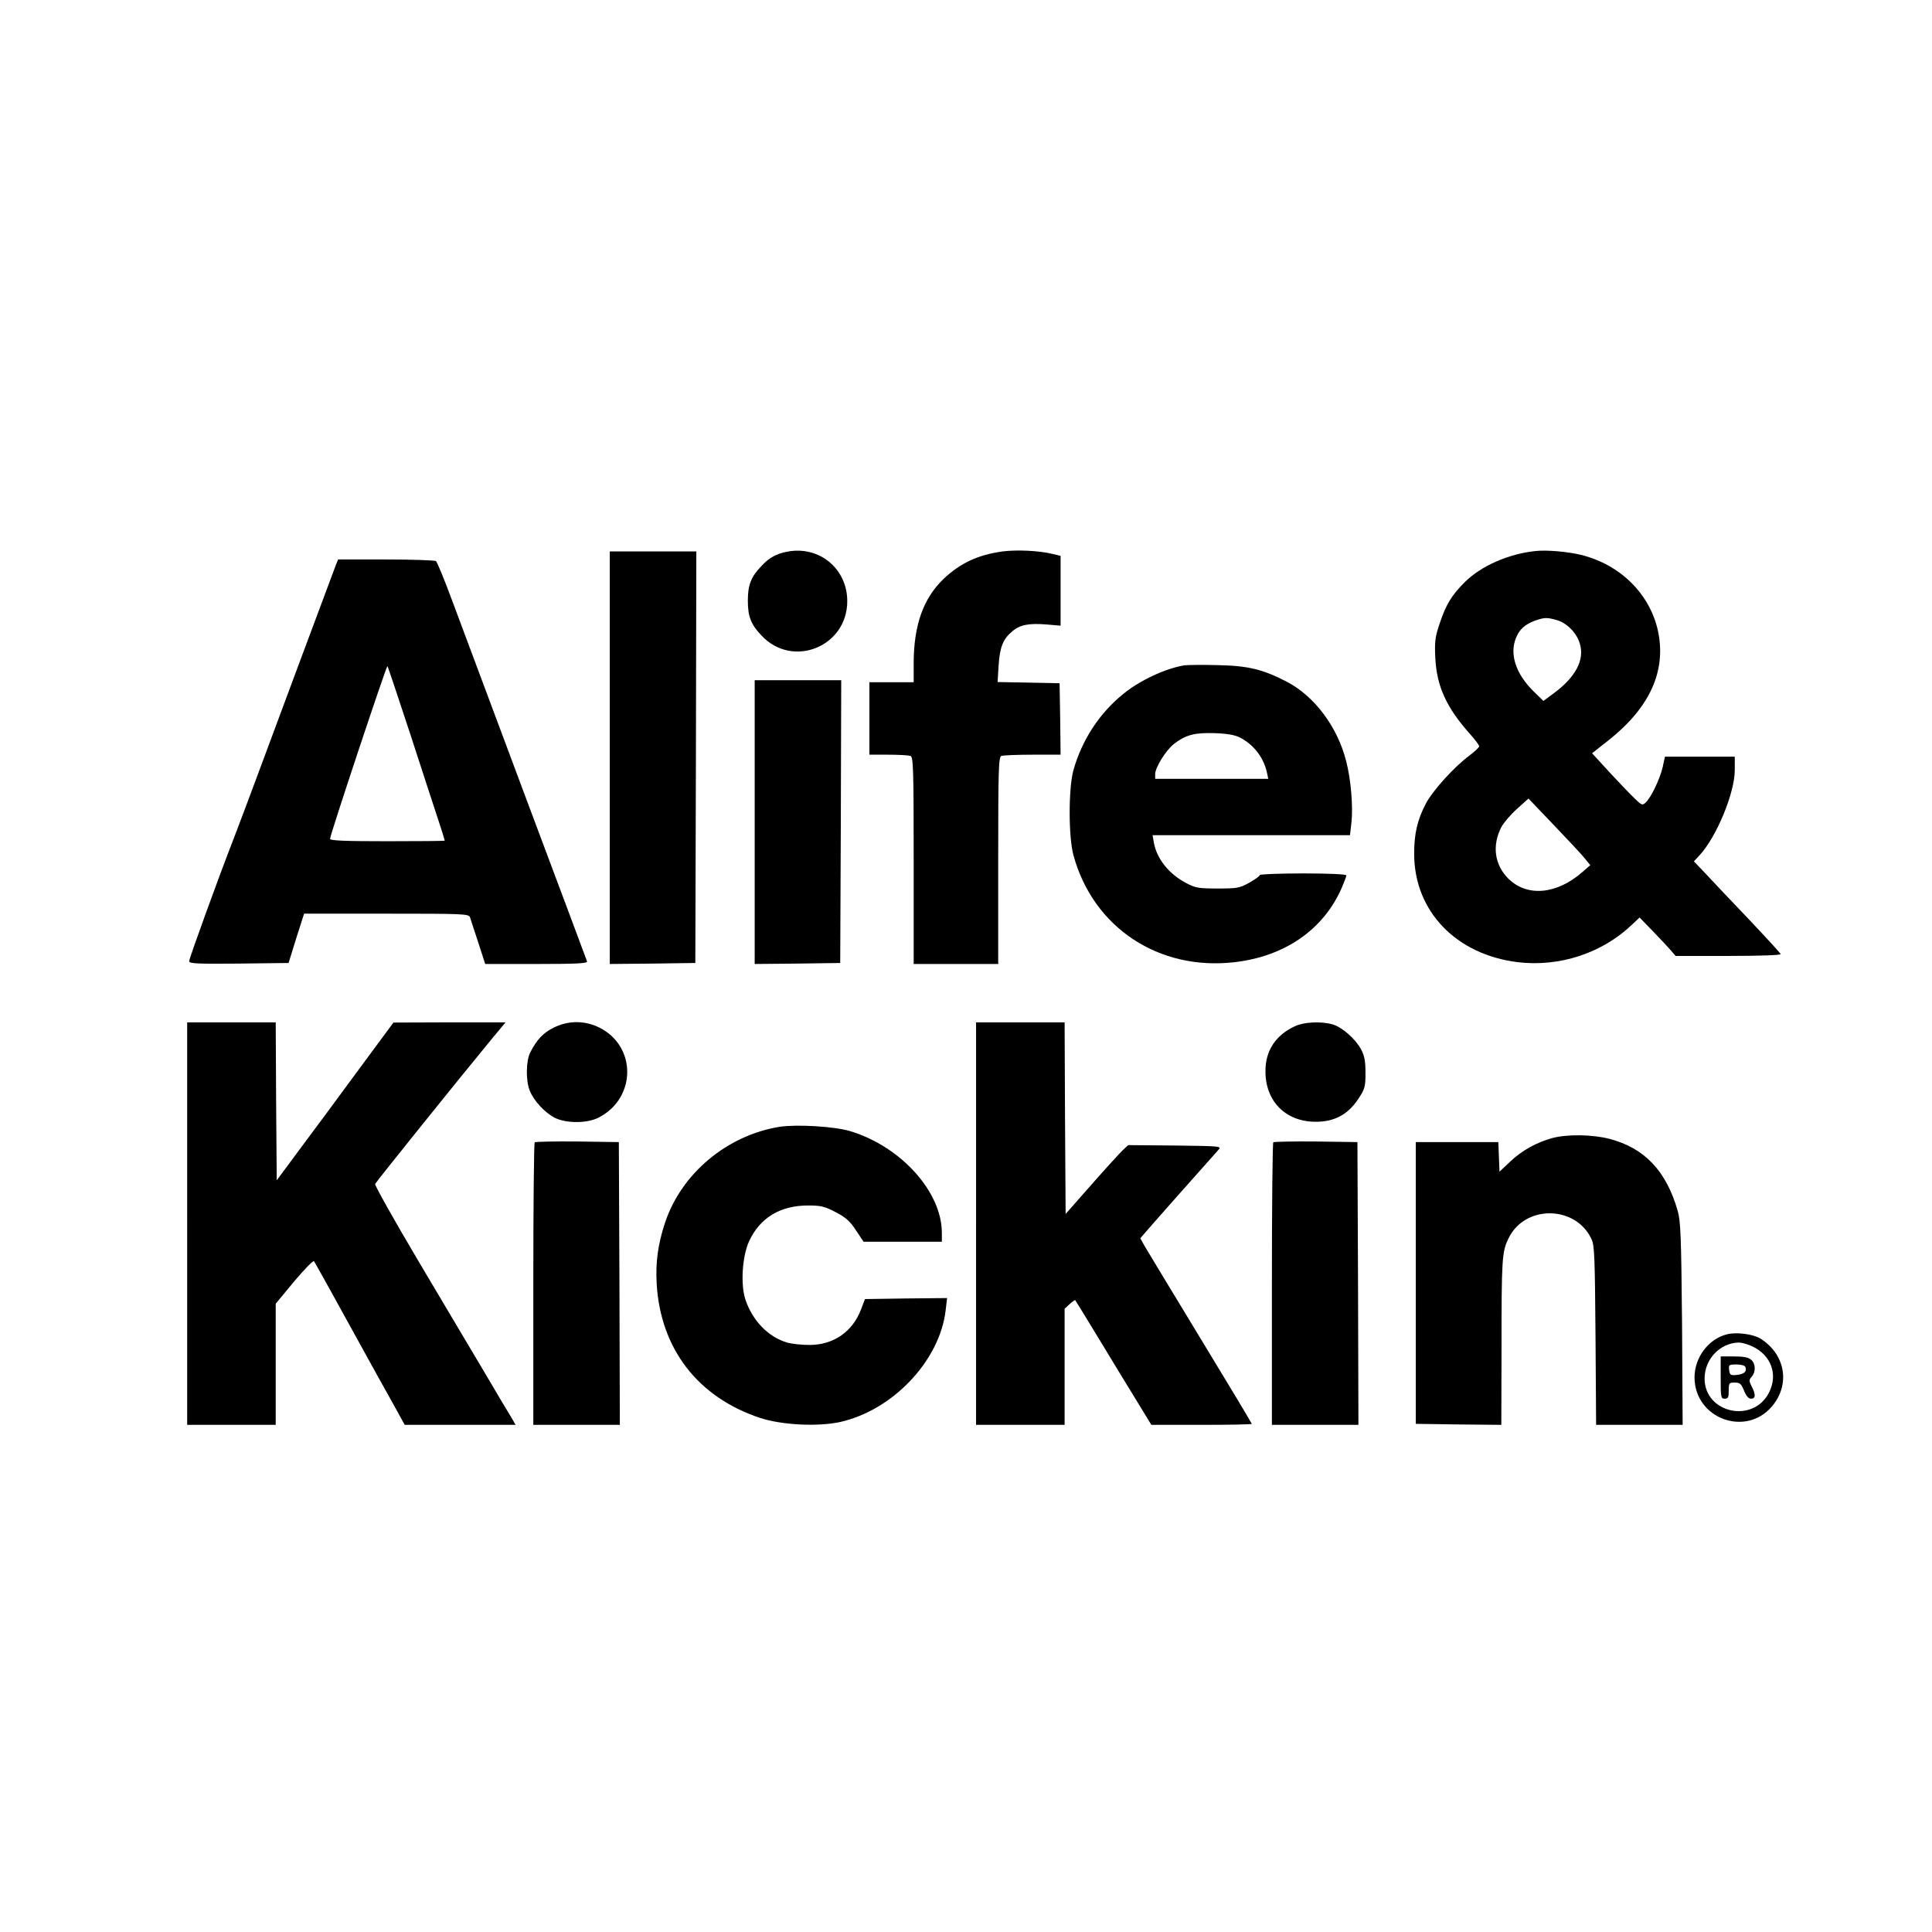
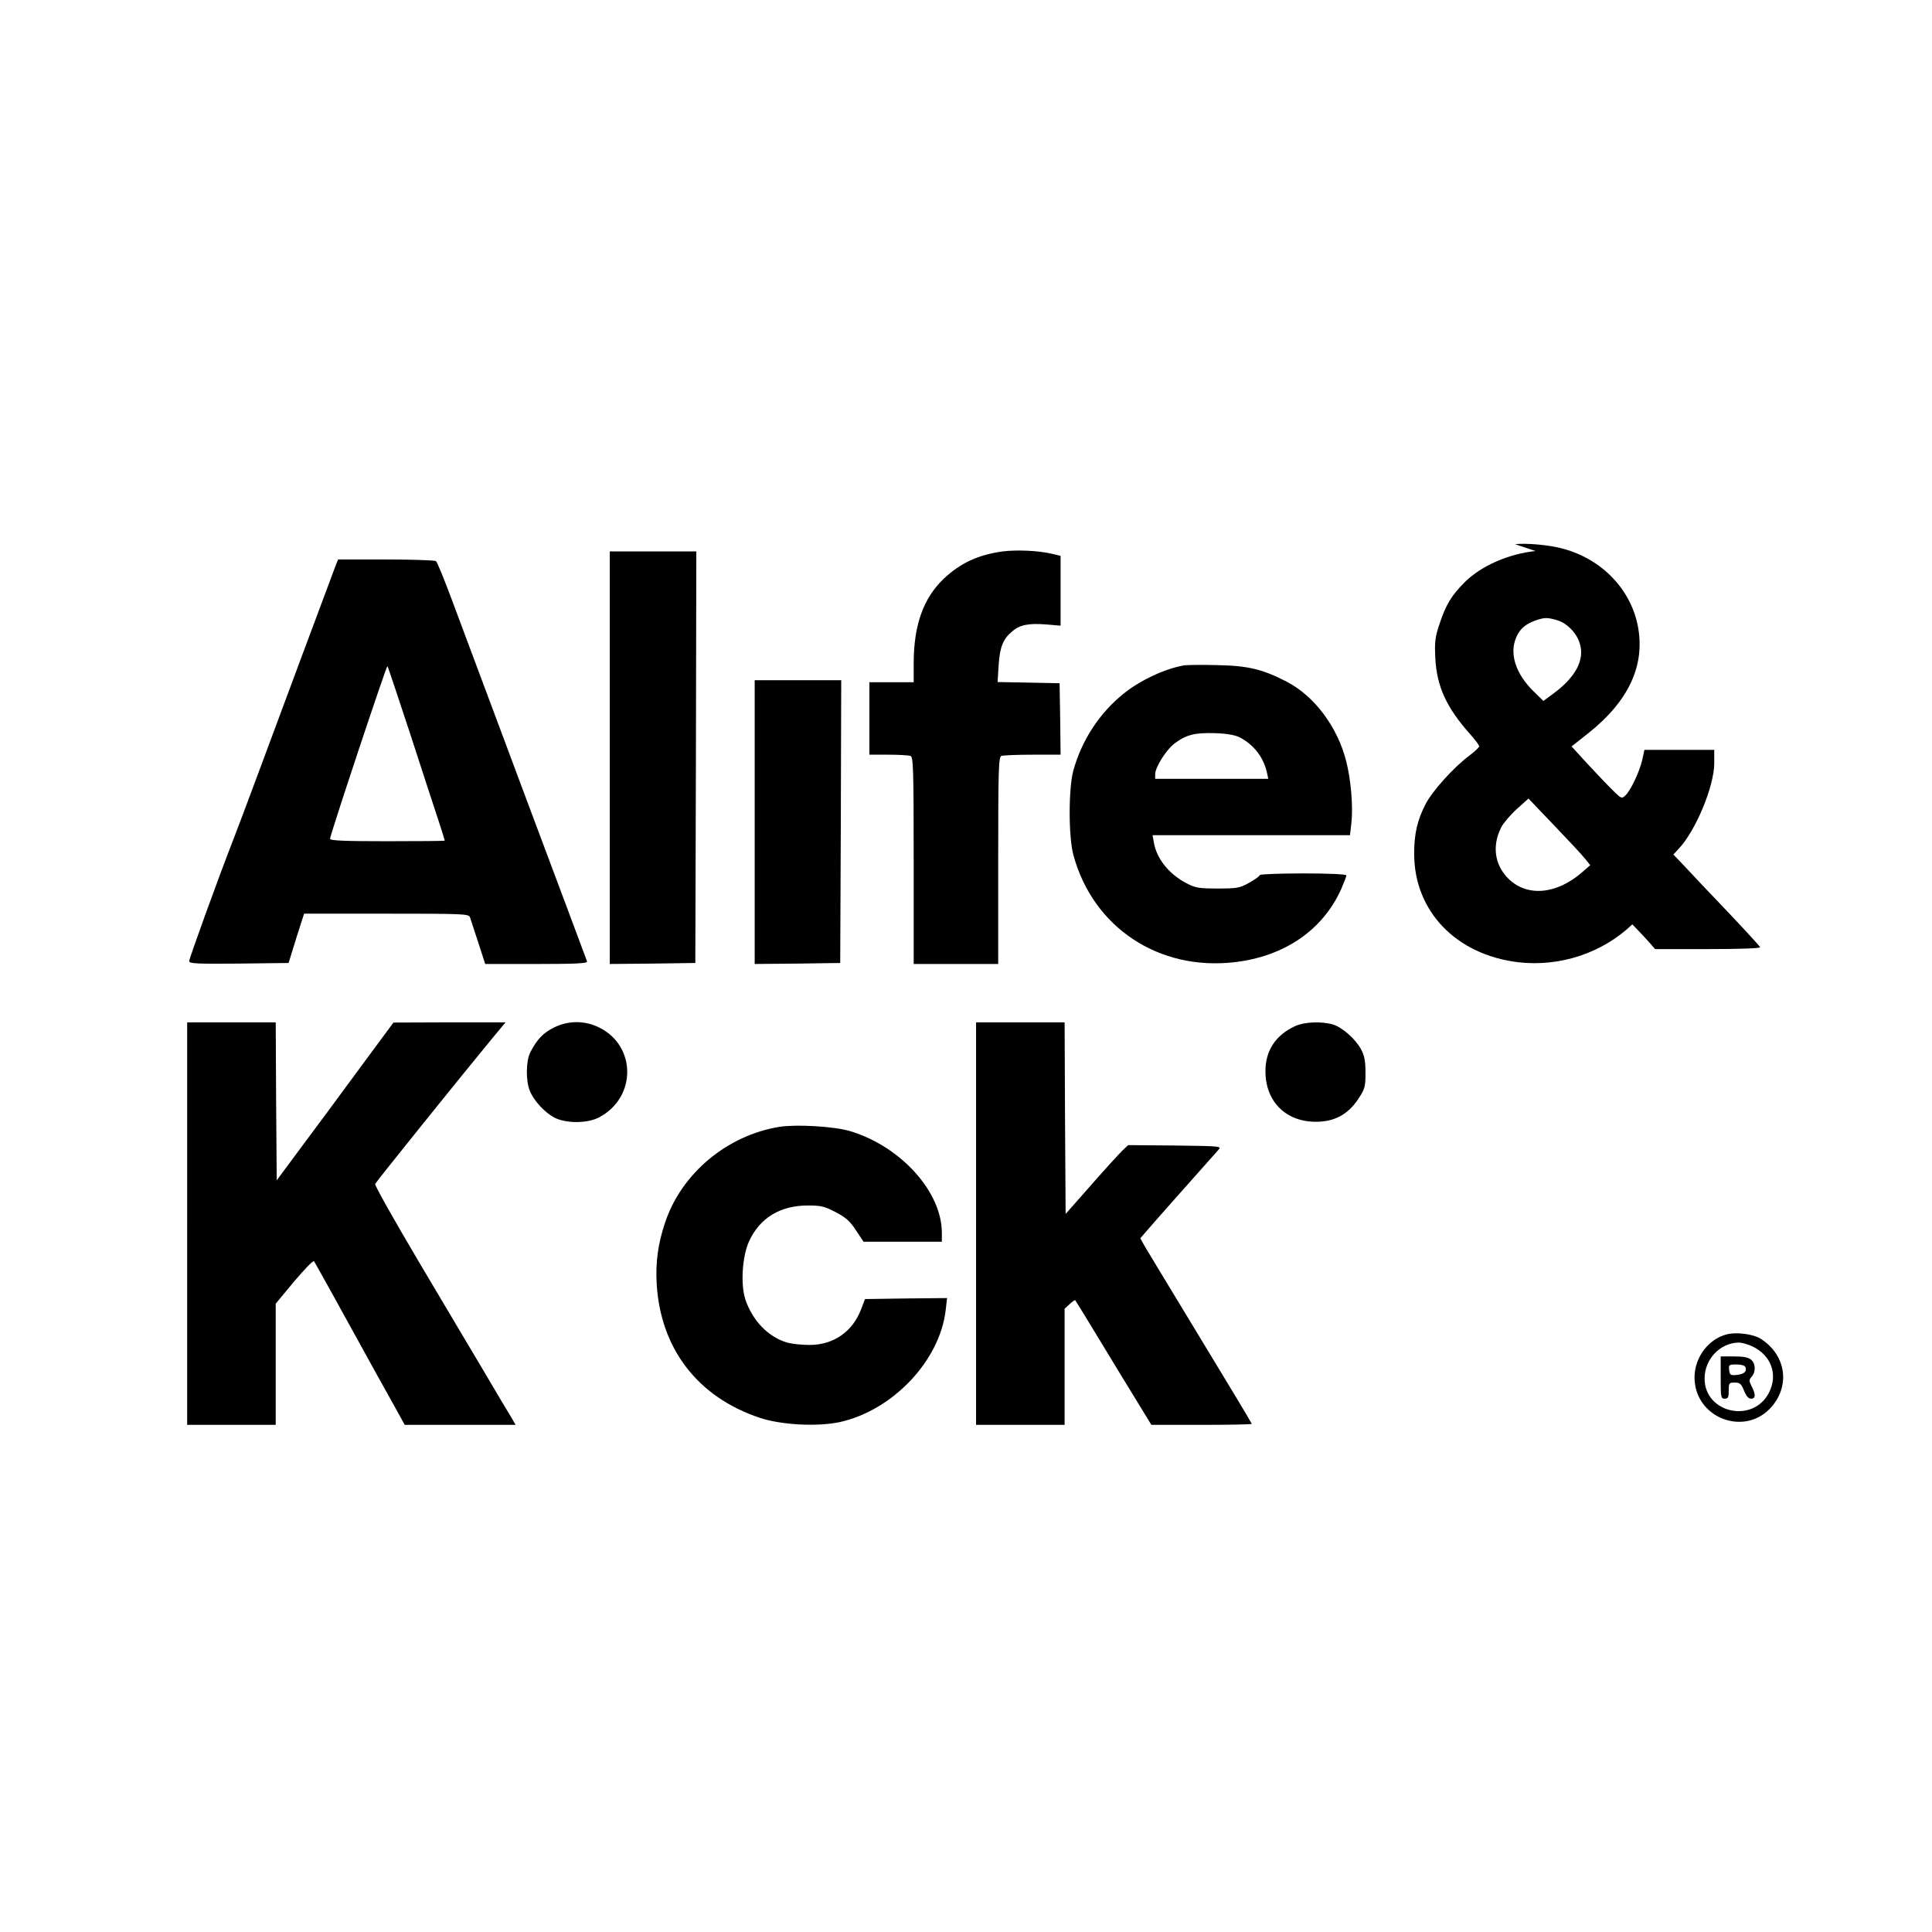
<svg xmlns="http://www.w3.org/2000/svg" version="1.0" width="960pt" height="960pt" viewBox="0 0 960 960" preserveAspectRatio="xMidYMid meet">
  <g transform="translate(0,960) scale(0.1,-0.1)" fill="#000000" stroke="none">
-     <path d="M3913 6859 c-55 -10 -91 -30 -129 -71 -53 -55 -68 -95 -68 -173 0 -78 15 -118 68 -173 154 -165 426 -56 426 171 0 161 -139 276 -297 246z" />
    <path d="M4982 6860 c-123 -17 -210 -58 -293 -136 -101 -97 -148 -229 -149 -416 l0 -98 -110 0 -110 0 0 -180 0 -180 94 0 c52 0 101 -3 110 -6 14 -5 16 -61 16 -520 l0 -514 210 0 210 0 0 514 c0 459 2 515 16 520 9 3 78 6 155 6 l139 0 -2 178 -3 177 -154 3 -154 3 5 82 c6 92 22 132 68 170 38 33 83 41 171 34 l69 -6 0 173 0 174 -42 10 c-66 16 -176 21 -246 12z" />
-     <path d="M7630 6862 c-134 -14 -271 -74 -352 -155 -65 -65 -93 -111 -124 -204 -23 -68 -26 -90 -22 -173 7 -141 56 -247 173 -378 25 -28 45 -55 45 -60 0 -6 -22 -26 -48 -46 -75 -55 -184 -175 -218 -241 -41 -78 -58 -151 -57 -250 1 -283 208 -498 514 -536 209 -25 421 45 570 188 l36 34 66 -68 c36 -37 76 -80 89 -95 l24 -28 263 0 c157 0 261 4 259 9 -1 5 -73 83 -158 173 -86 90 -182 191 -214 226 l-59 62 26 28 c85 90 177 311 177 426 l0 66 -173 0 -174 0 -11 -51 c-14 -60 -58 -152 -84 -176 -17 -16 -20 -15 -54 18 -20 19 -76 77 -125 130 l-88 96 81 64 c205 162 288 343 247 541 -39 185 -187 333 -384 381 -66 16 -170 25 -225 19z m105 -343 c50 -14 100 -64 115 -117 25 -81 -21 -167 -131 -248 l-50 -37 -50 49 c-88 87 -120 186 -85 267 17 41 45 65 93 83 47 16 58 17 108 3z m141 -1186 l26 -32 -38 -33 c-128 -113 -276 -126 -369 -34 -69 69 -82 164 -35 256 11 21 45 61 77 90 l58 52 128 -134 c70 -73 139 -147 153 -165z" />
+     <path d="M7630 6862 c-134 -14 -271 -74 -352 -155 -65 -65 -93 -111 -124 -204 -23 -68 -26 -90 -22 -173 7 -141 56 -247 173 -378 25 -28 45 -55 45 -60 0 -6 -22 -26 -48 -46 -75 -55 -184 -175 -218 -241 -41 -78 -58 -151 -57 -250 1 -283 208 -498 514 -536 209 -25 421 45 570 188 c36 -37 76 -80 89 -95 l24 -28 263 0 c157 0 261 4 259 9 -1 5 -73 83 -158 173 -86 90 -182 191 -214 226 l-59 62 26 28 c85 90 177 311 177 426 l0 66 -173 0 -174 0 -11 -51 c-14 -60 -58 -152 -84 -176 -17 -16 -20 -15 -54 18 -20 19 -76 77 -125 130 l-88 96 81 64 c205 162 288 343 247 541 -39 185 -187 333 -384 381 -66 16 -170 25 -225 19z m105 -343 c50 -14 100 -64 115 -117 25 -81 -21 -167 -131 -248 l-50 -37 -50 49 c-88 87 -120 186 -85 267 17 41 45 65 93 83 47 16 58 17 108 3z m141 -1186 l26 -32 -38 -33 c-128 -113 -276 -126 -369 -34 -69 69 -82 164 -35 256 11 21 45 61 77 90 l58 52 128 -134 c70 -73 139 -147 153 -165z" />
    <path d="M3030 5835 l0 -1025 213 2 212 3 3 1023 2 1022 -215 0 -215 0 0 -1025z" />
    <path d="M1669 6793 c-27 -71 -297 -796 -383 -1028 -53 -143 -110 -294 -126 -335 -71 -182 -220 -592 -220 -606 0 -12 35 -14 247 -12 l247 3 38 123 39 122 408 0 c380 0 409 -1 416 -17 3 -10 22 -66 41 -125 l35 -108 256 0 c200 0 254 3 250 13 -2 6 -138 370 -302 807 -163 437 -329 881 -368 985 -39 105 -75 193 -81 197 -6 4 -118 8 -249 8 l-237 0 -11 -27z m371 -845 c61 -189 125 -383 141 -432 16 -49 29 -91 29 -93 0 -2 -128 -3 -285 -3 -214 0 -285 3 -285 12 0 19 279 858 285 858 2 0 53 -154 115 -342z" />
    <path d="M5885 6294 c-92 -15 -218 -73 -301 -140 -121 -97 -209 -232 -251 -384 -24 -91 -24 -329 1 -420 98 -359 424 -575 801 -531 249 29 440 161 531 367 13 30 24 59 24 64 0 6 -83 10 -215 10 -118 0 -215 -4 -215 -8 0 -5 -24 -22 -52 -38 -49 -27 -61 -29 -158 -29 -94 0 -110 3 -156 27 -87 46 -148 123 -161 204 l-6 34 491 0 490 0 7 61 c9 79 -2 215 -26 307 -43 170 -157 322 -294 394 -120 62 -192 80 -345 83 -74 2 -148 1 -165 -1z m275 -358 c70 -36 118 -99 135 -173 l7 -33 -281 0 -281 0 0 23 c0 34 54 120 94 151 59 45 102 56 201 53 62 -2 101 -9 125 -21z" />
    <path d="M3750 5515 l0 -705 213 2 212 3 3 703 2 702 -215 0 -215 0 0 -705z" />
    <path d="M930 3520 l0 -1000 220 0 220 0 0 301 0 301 91 110 c51 60 95 106 99 101 6 -7 104 -185 315 -568 15 -27 52 -94 82 -147 l54 -98 276 0 275 0 -19 33 c-11 17 -72 120 -135 227 -64 107 -213 359 -332 559 -119 201 -214 370 -212 378 5 11 414 520 584 726 l64 77 -279 0 -278 -1 -170 -230 c-93 -127 -224 -304 -290 -392 l-120 -162 -3 393 -2 392 -220 0 -220 0 0 -1000z" />
    <path d="M2752 4494 c-53 -26 -85 -60 -117 -123 -22 -43 -23 -143 -2 -192 20 -49 73 -106 121 -132 58 -30 165 -30 223 1 186 98 186 354 1 446 -72 36 -154 36 -226 0z" />
    <path d="M4850 3520 l0 -1000 220 0 220 0 0 288 0 289 25 23 c14 13 27 22 28 19 2 -2 57 -92 122 -199 65 -107 149 -246 187 -307 l69 -113 250 0 c137 0 249 2 249 5 0 3 -114 193 -254 423 -139 229 -264 436 -277 458 l-23 41 25 29 c20 24 299 339 362 409 18 20 18 20 -214 23 l-233 2 -29 -27 c-16 -16 -86 -92 -155 -171 l-127 -144 -3 476 -2 476 -220 0 -220 0 0 -1000z" />
    <path d="M6435 4501 c-96 -44 -148 -122 -147 -225 0 -148 100 -249 247 -250 94 -1 162 35 214 113 33 50 36 60 36 130 0 59 -5 85 -22 117 -28 52 -95 111 -142 124 -56 16 -142 12 -186 -9z" />
    <path d="M3874 4001 c-261 -42 -487 -231 -569 -475 -36 -108 -48 -198 -42 -305 19 -323 204 -563 512 -666 109 -36 287 -45 399 -21 263 59 496 305 525 556 l7 60 -204 -2 -204 -3 -19 -50 c-42 -112 -137 -178 -257 -178 -37 0 -85 5 -108 11 -95 27 -174 108 -210 214 -25 76 -16 215 18 290 54 117 155 178 293 178 63 0 82 -4 137 -33 50 -26 71 -44 101 -90 l38 -57 195 0 194 0 0 44 c0 203 -202 428 -454 505 -78 24 -266 35 -352 22z" />
-     <path d="M7713 3945 c-79 -22 -150 -61 -209 -117 l-53 -50 -3 73 -3 74 -205 0 -205 0 0 -700 0 -700 213 -3 212 -2 1 377 c0 451 2 483 35 550 81 168 335 165 413 -6 14 -31 16 -95 19 -478 l3 -443 215 0 215 0 -3 503 c-4 438 -7 510 -22 562 -57 197 -164 310 -338 356 -85 22 -210 24 -285 4z" />
-     <path d="M2657 3924 c-4 -4 -7 -322 -7 -706 l0 -698 215 0 215 0 -2 703 -3 702 -206 3 c-113 1 -208 -1 -212 -4z" />
-     <path d="M6327 3924 c-4 -4 -7 -322 -7 -706 l0 -698 215 0 215 0 -2 703 -3 702 -206 3 c-113 1 -208 -1 -212 -4z" />
    <path d="M8582 2970 c-92 -22 -162 -115 -162 -214 0 -204 254 -299 385 -144 93 110 66 261 -60 338 -36 21 -117 32 -163 20z m123 -59 c96 -44 131 -141 85 -231 -79 -155 -320 -102 -320 70 0 96 76 177 170 179 14 0 43 -8 65 -18z" />
    <path d="M8550 2755 c0 -98 1 -105 20 -105 17 0 20 7 20 40 0 38 2 40 30 40 26 0 32 -6 46 -40 11 -27 22 -40 35 -40 23 0 24 21 3 61 -14 28 -14 32 0 48 21 24 20 64 -2 84 -13 12 -37 17 -85 17 l-67 0 0 -105z m123 52 c8 -22 -6 -35 -43 -39 -32 -3 -35 0 -38 25 -3 25 -1 27 36 27 24 0 42 -5 45 -13z" />
  </g>
</svg>